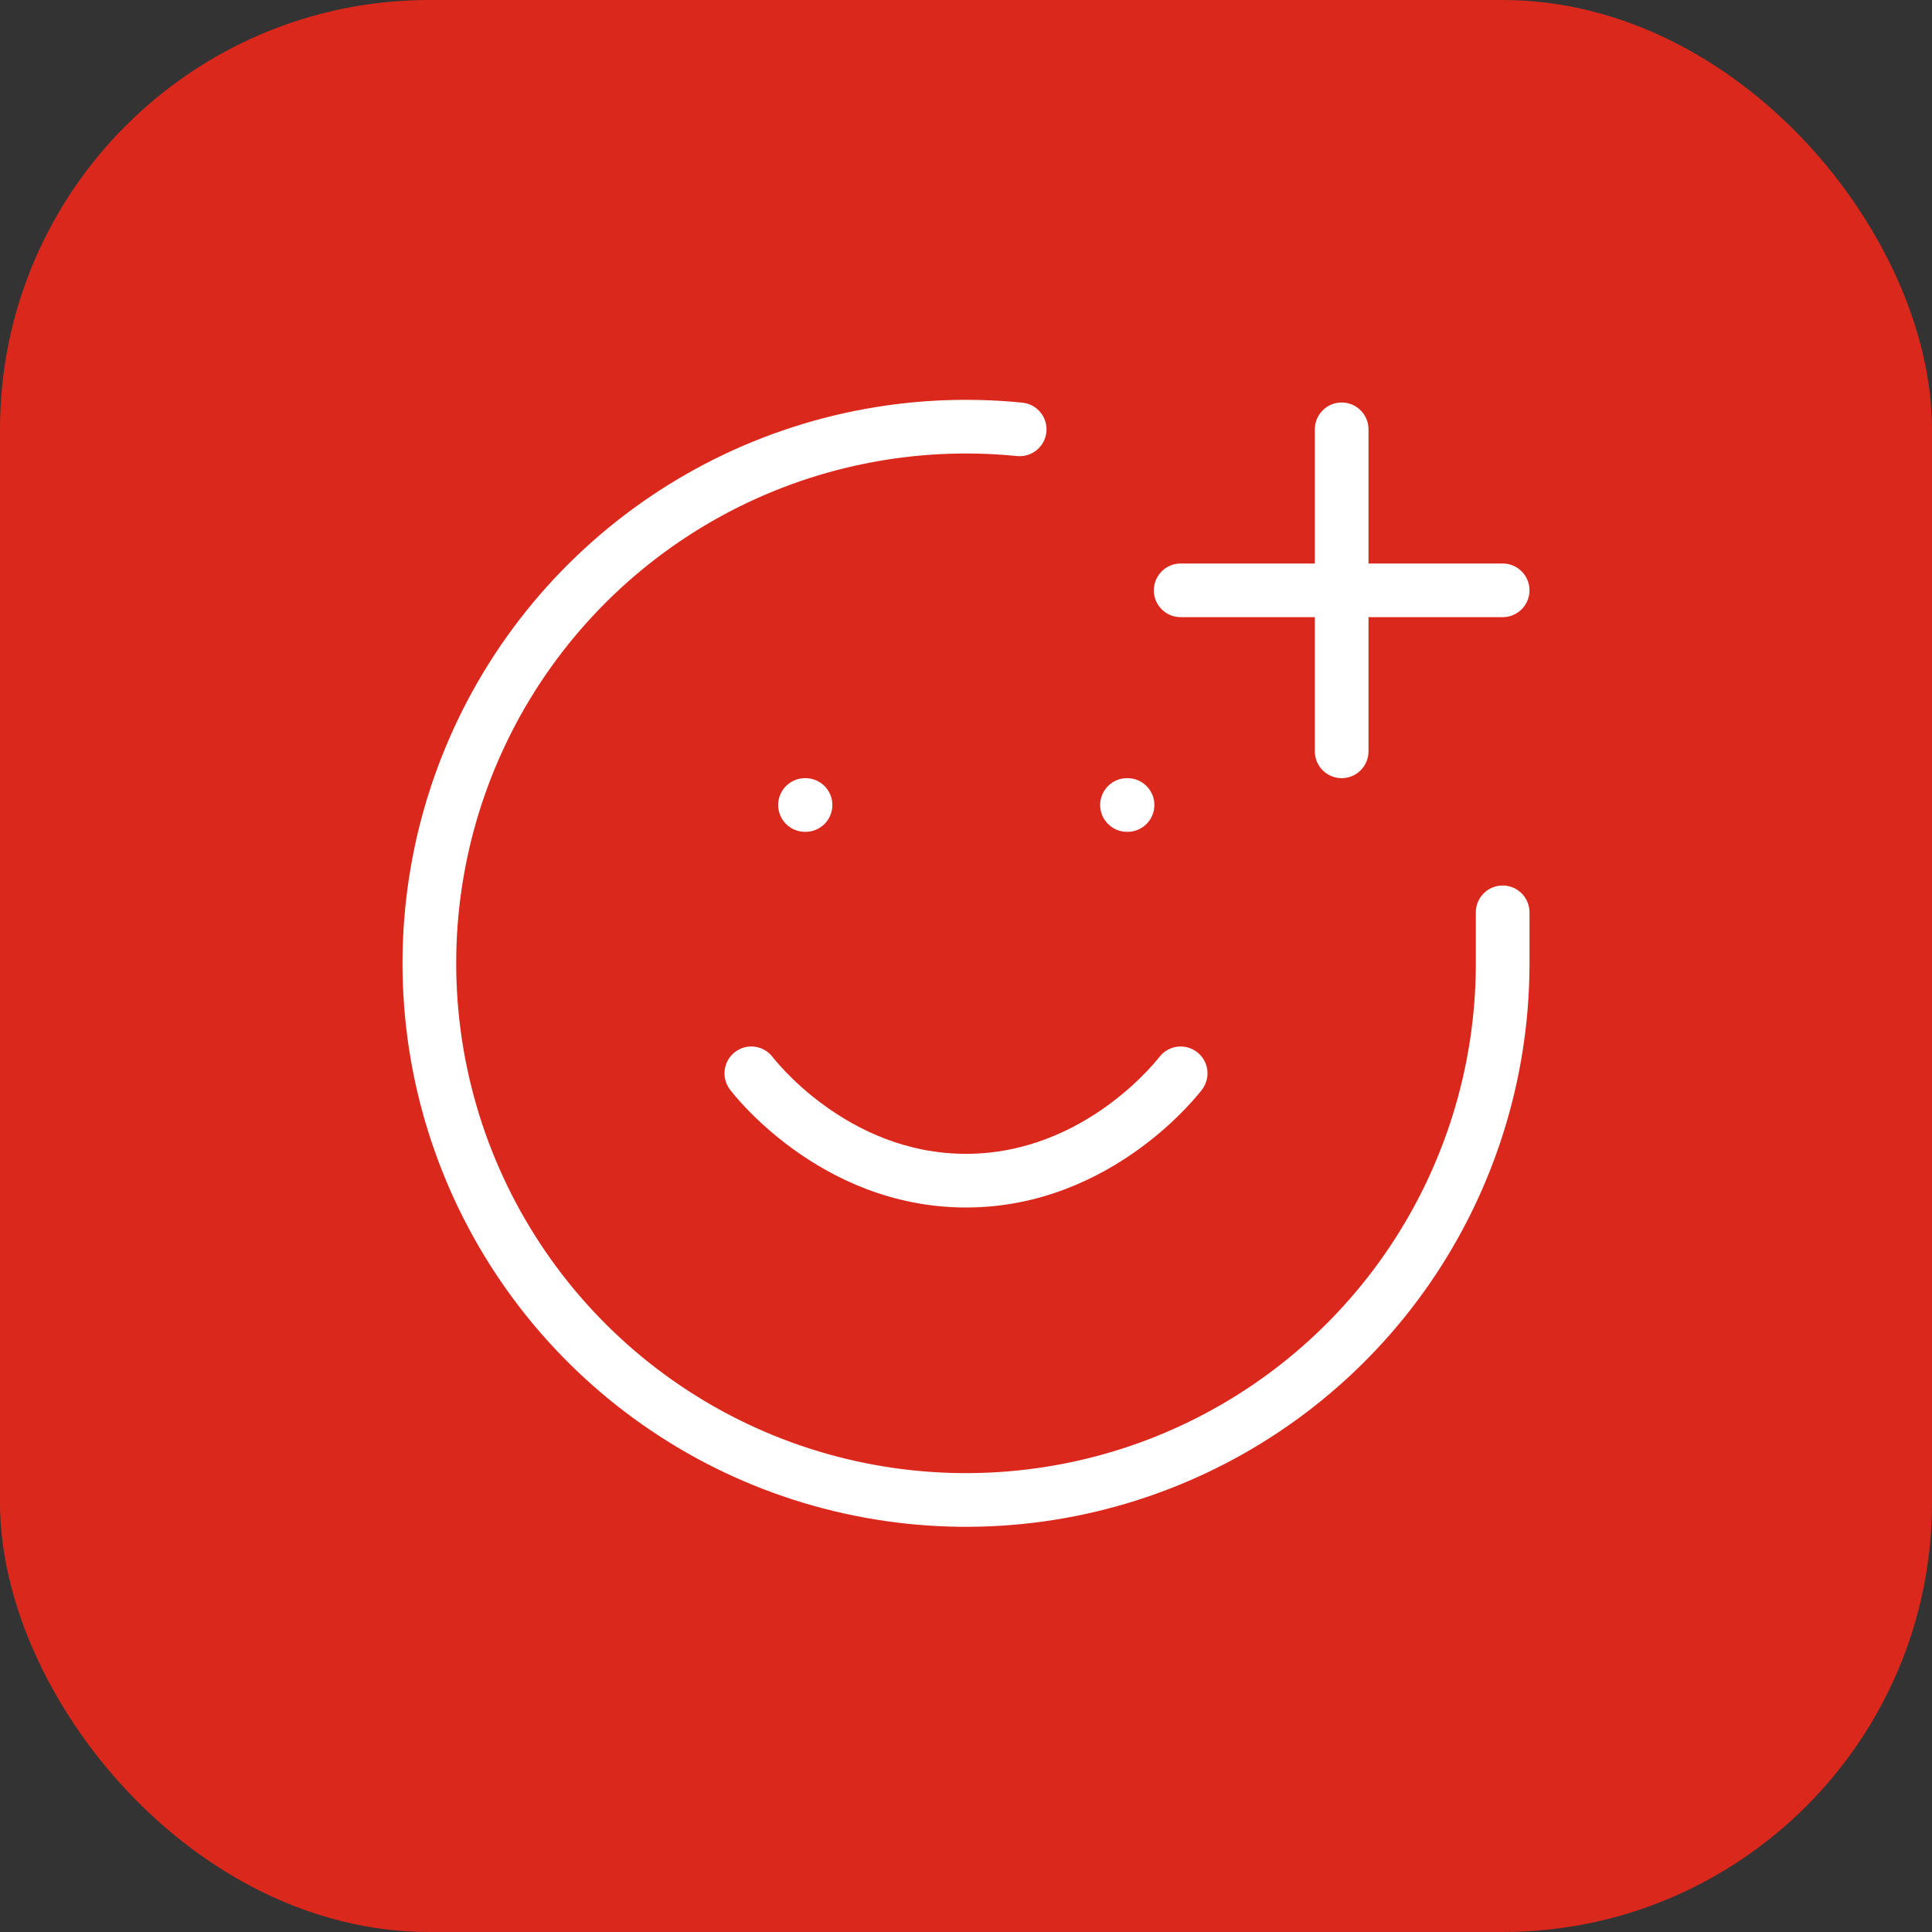
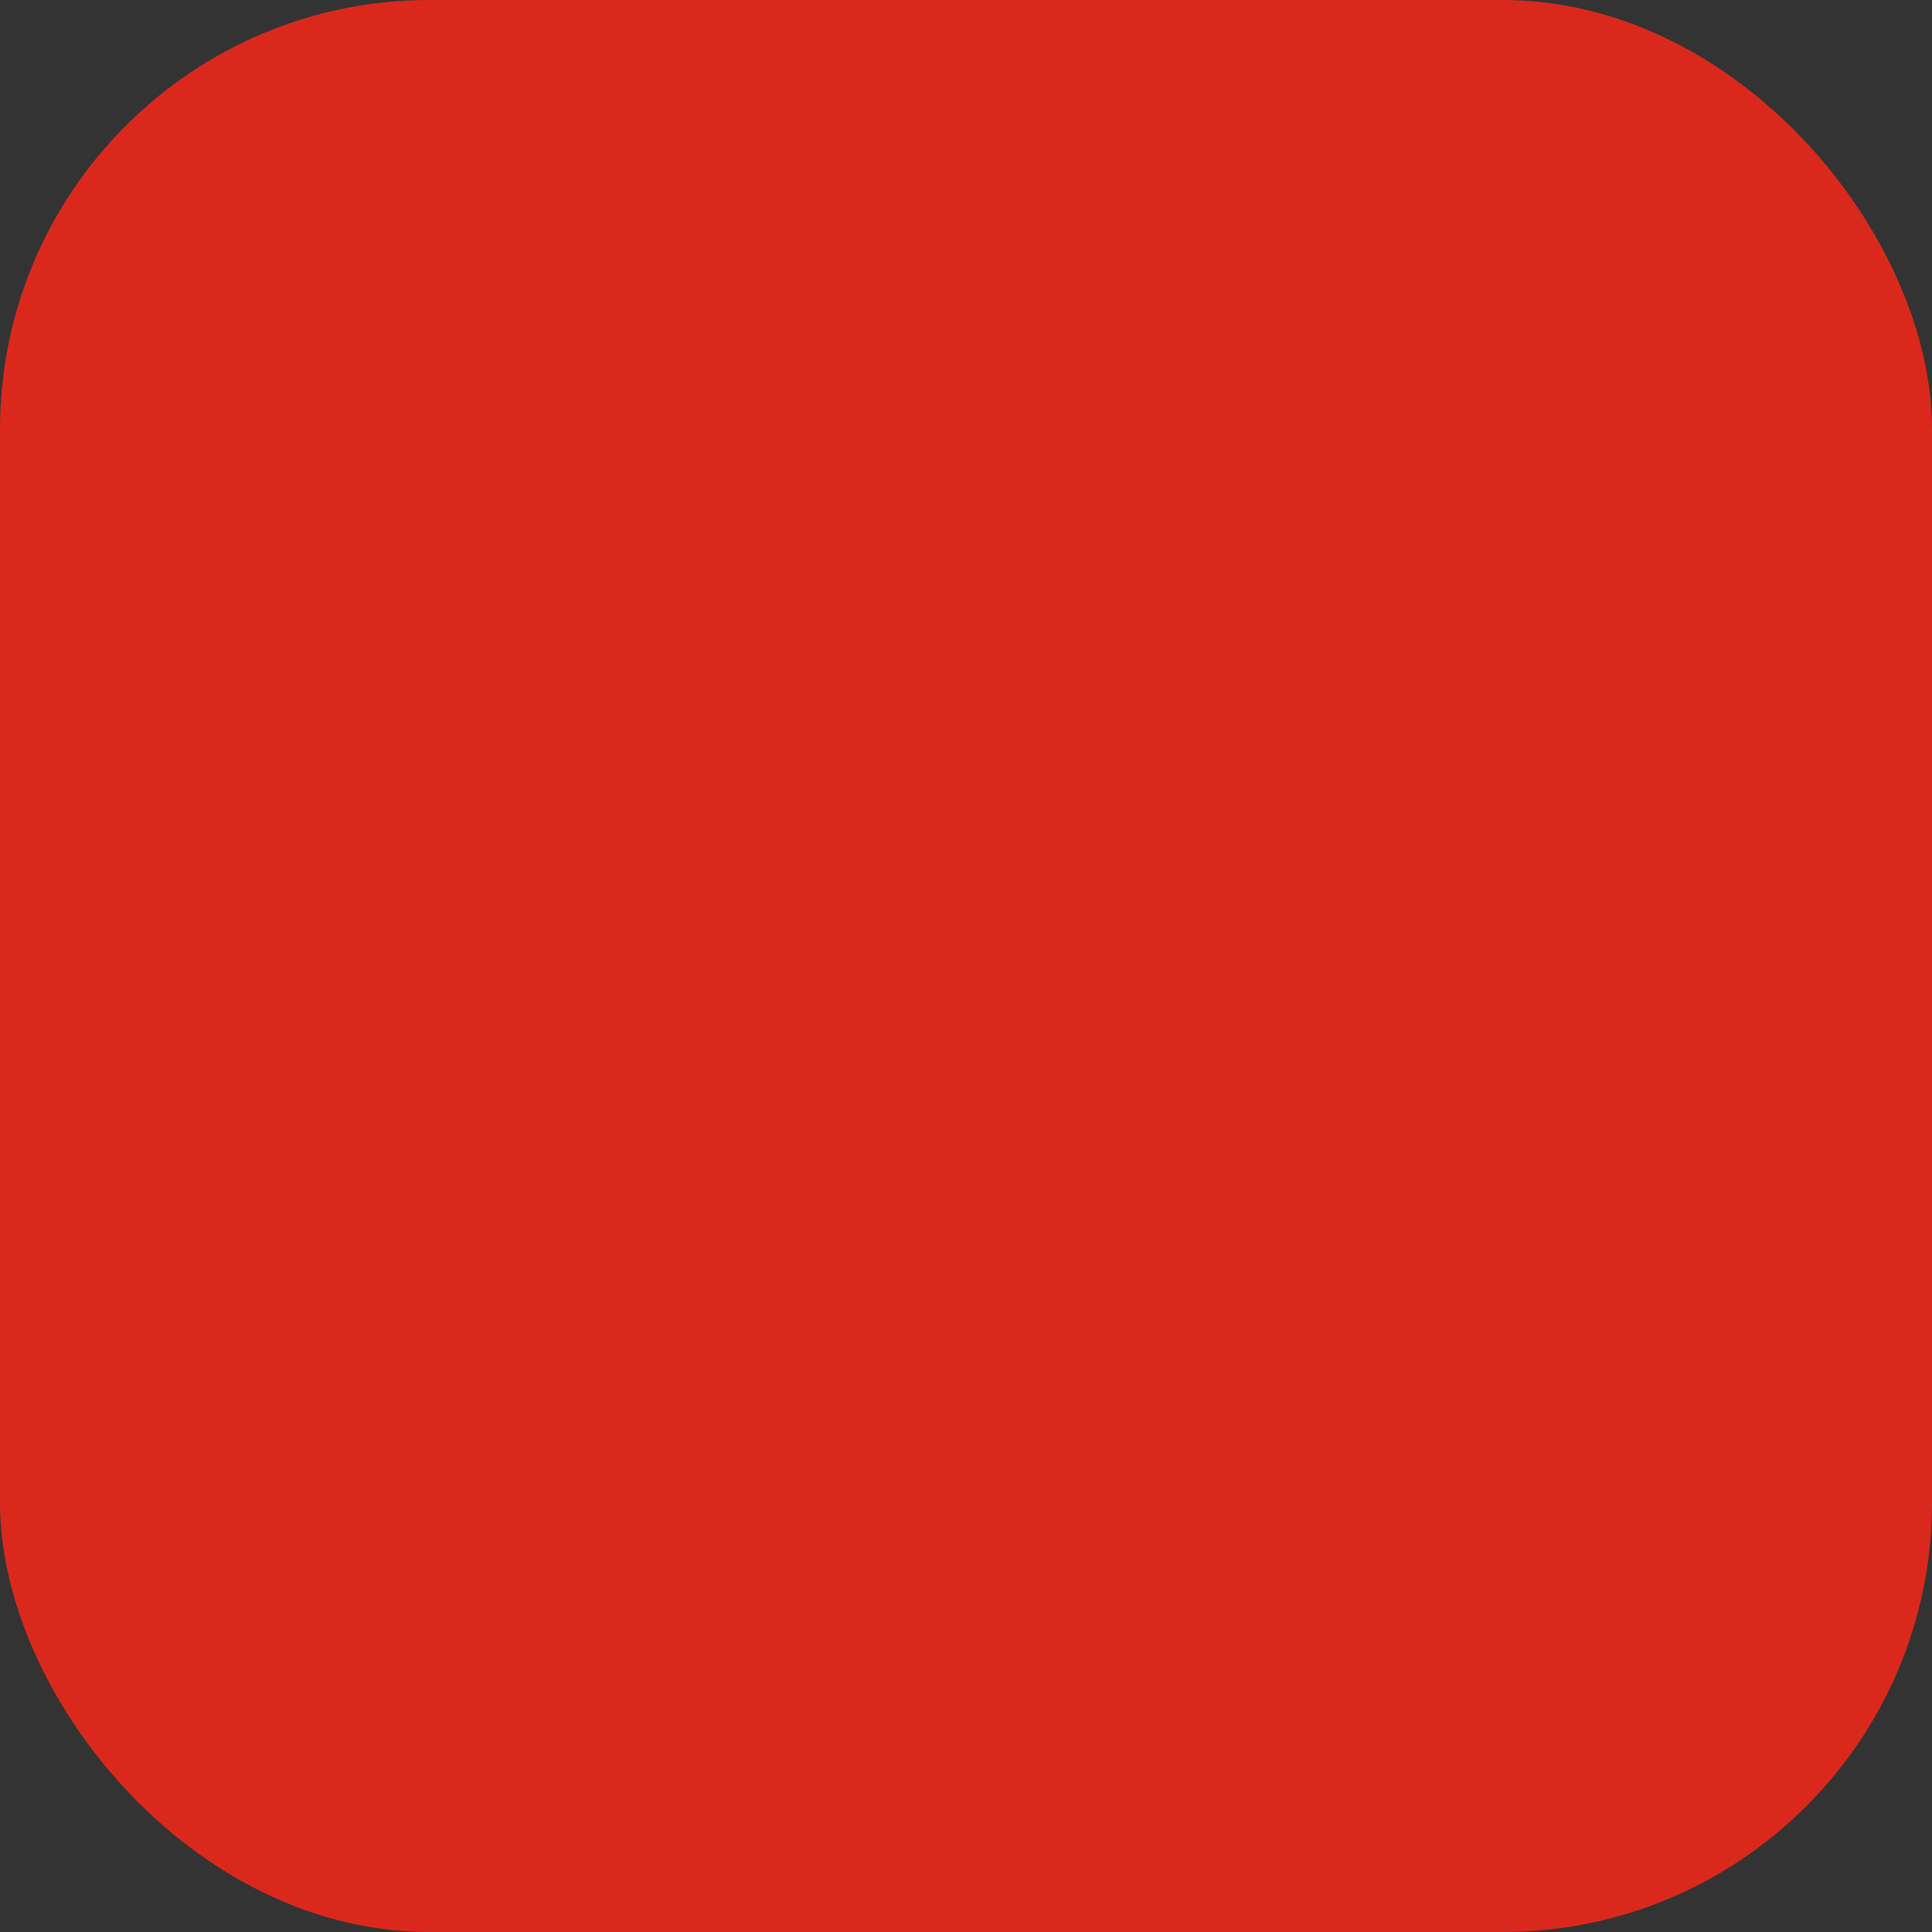
<svg xmlns="http://www.w3.org/2000/svg" width="36" height="36" viewBox="0 0 36 36" fill="none">
  <rect x="0" y="0" width="36" height="36" fill="#333333" stroke="none" />
  <rect width="36" height="36" rx="8" fill="#DA291C" />
-   <path d="M12.959 8.739C14.818 7.722 16.941 7.291 19.05 7.503C19.325 7.53 19.525 7.775 19.498 8.05C19.47 8.325 19.225 8.525 18.95 8.498C17.042 8.306 15.121 8.696 13.439 9.616C11.757 10.537 10.393 11.945 9.526 13.655C8.659 15.366 8.331 17.298 8.583 19.199C8.835 21.099 9.656 22.88 10.939 24.305C12.221 25.73 13.905 26.734 15.769 27.184C17.633 27.634 19.59 27.51 21.381 26.828C23.173 26.145 24.717 24.936 25.809 23.36C26.9 21.785 27.49 19.917 27.5 18V17C27.5 16.724 27.724 16.5 28 16.5C28.276 16.5 28.5 16.724 28.5 17V18.003C28.489 20.122 27.837 22.188 26.631 23.93C25.424 25.672 23.718 27.008 21.737 27.762C19.757 28.517 17.594 28.654 15.534 28.156C13.474 27.659 11.613 26.549 10.195 24.974C8.778 23.399 7.87 21.431 7.591 19.331C7.313 17.23 7.676 15.094 8.634 13.203C9.592 11.313 11.1 9.757 12.959 8.739ZM13.7 19.6C13.92 19.434 14.233 19.479 14.399 19.699C14.399 19.699 14.4 19.7 14.4 19.701C14.402 19.703 14.405 19.707 14.409 19.712C14.418 19.723 14.433 19.741 14.452 19.764C14.492 19.811 14.553 19.881 14.634 19.966C14.798 20.137 15.041 20.367 15.357 20.596C15.989 21.056 16.888 21.5 18 21.5C19.112 21.5 20.011 21.056 20.643 20.596C20.958 20.367 21.202 20.137 21.365 19.966C21.447 19.881 21.508 19.811 21.547 19.764C21.567 19.741 21.582 19.723 21.59 19.712C21.595 19.706 21.598 19.703 21.6 19.701L21.6 19.7L21.633 19.661C21.805 19.474 22.093 19.445 22.3 19.6C22.521 19.765 22.566 20.079 22.4 20.3L22.399 20.3V20.301L22.399 20.301C22.398 20.302 22.398 20.303 22.397 20.304C22.396 20.306 22.394 20.308 22.392 20.311C22.387 20.316 22.382 20.324 22.375 20.333C22.36 20.351 22.34 20.376 22.314 20.407C22.261 20.47 22.186 20.556 22.087 20.658C21.892 20.863 21.604 21.134 21.232 21.404C20.489 21.945 19.388 22.5 18 22.5C16.612 22.5 15.511 21.945 14.768 21.404C14.396 21.134 14.108 20.863 13.912 20.658C13.814 20.556 13.738 20.47 13.686 20.407C13.66 20.376 13.64 20.351 13.626 20.333C13.618 20.323 13.612 20.316 13.608 20.311C13.606 20.308 13.604 20.306 13.603 20.304C13.602 20.303 13.602 20.302 13.601 20.301L13.6 20.3C13.6 20.3 13.6 20.3 14 20L13.6 20.3C13.434 20.079 13.479 19.765 13.7 19.6ZM15.01 14.5C15.286 14.5 15.51 14.724 15.51 15C15.51 15.276 15.286 15.5 15.01 15.5H15C14.724 15.5 14.5 15.276 14.5 15C14.5 14.724 14.724 14.5 15 14.5H15.01ZM21.01 14.5C21.286 14.5 21.51 14.724 21.51 15C21.51 15.276 21.286 15.5 21.01 15.5H21C20.724 15.5 20.5 15.276 20.5 15C20.5 14.724 20.724 14.5 21 14.5H21.01ZM24.5 14V11.5H22C21.724 11.5 21.5 11.276 21.5 11C21.5 10.724 21.724 10.5 22 10.5H24.5V8C24.5 7.724 24.724 7.5 25 7.5C25.276 7.5 25.5 7.724 25.5 8V10.5H28C28.276 10.5 28.5 10.724 28.5 11C28.5 11.276 28.276 11.5 28 11.5H25.5V14C25.5 14.276 25.276 14.5 25 14.5C24.724 14.5 24.5 14.276 24.5 14Z" fill="white" />
</svg>